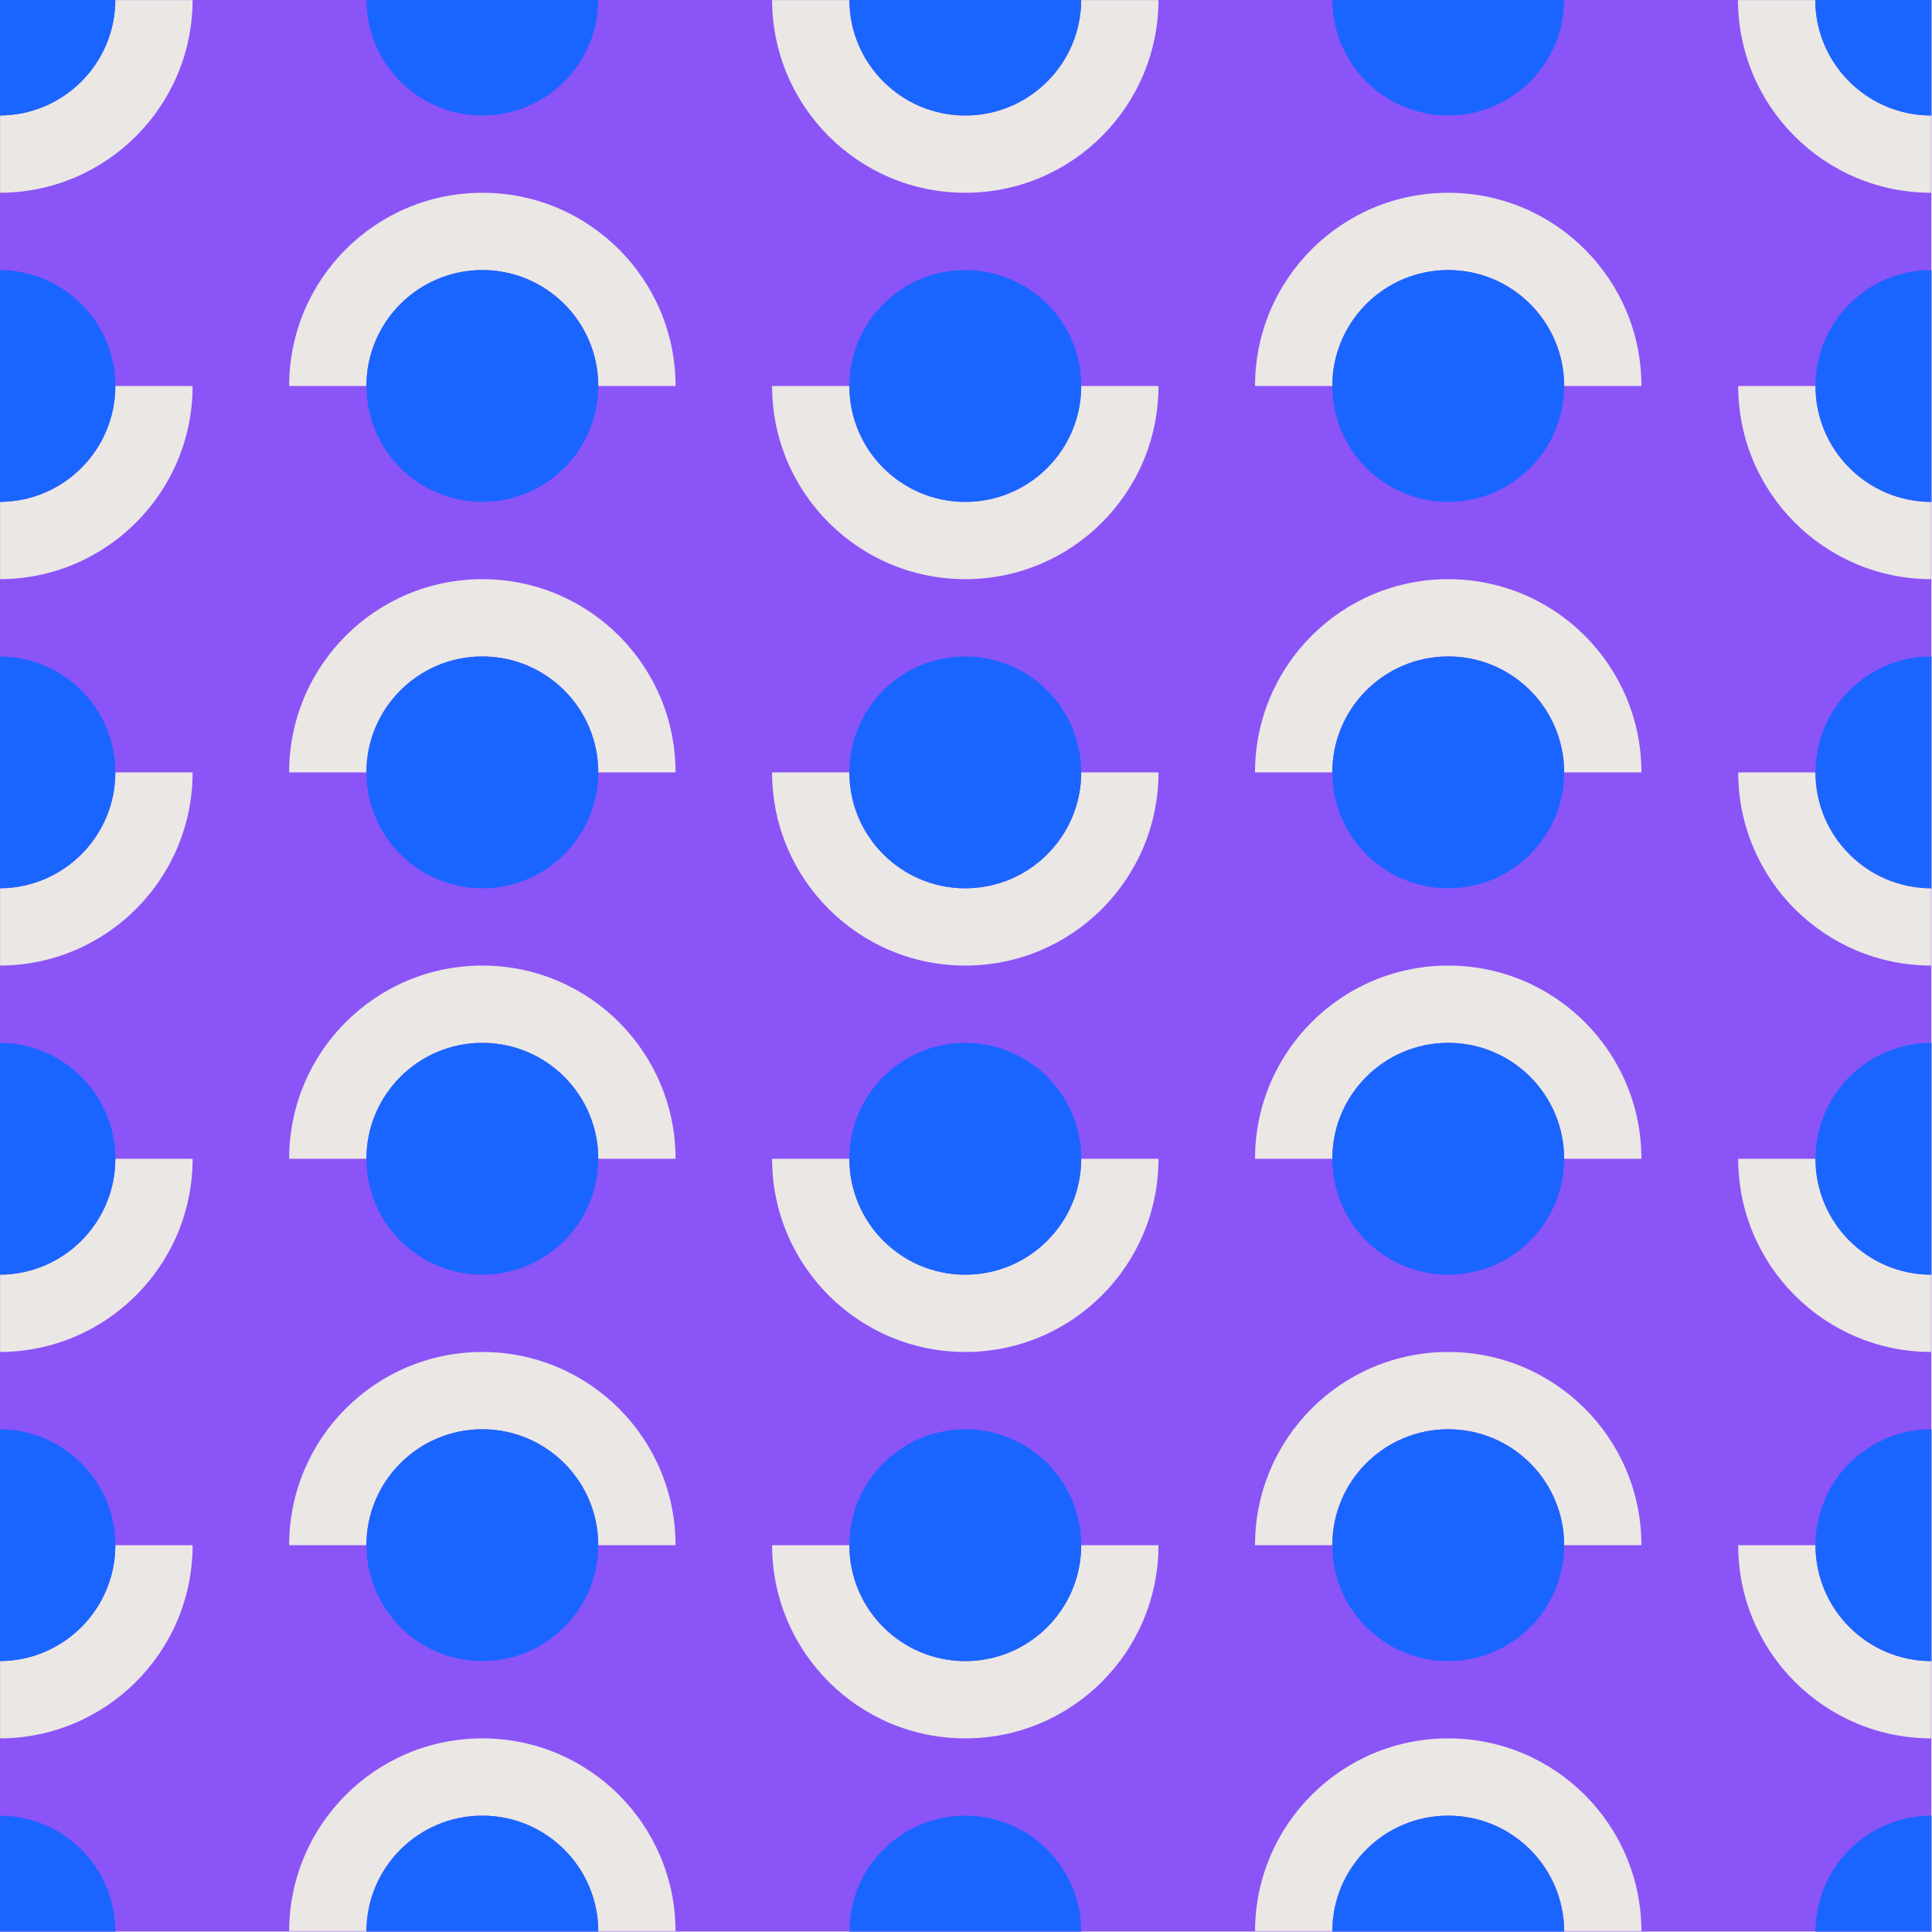
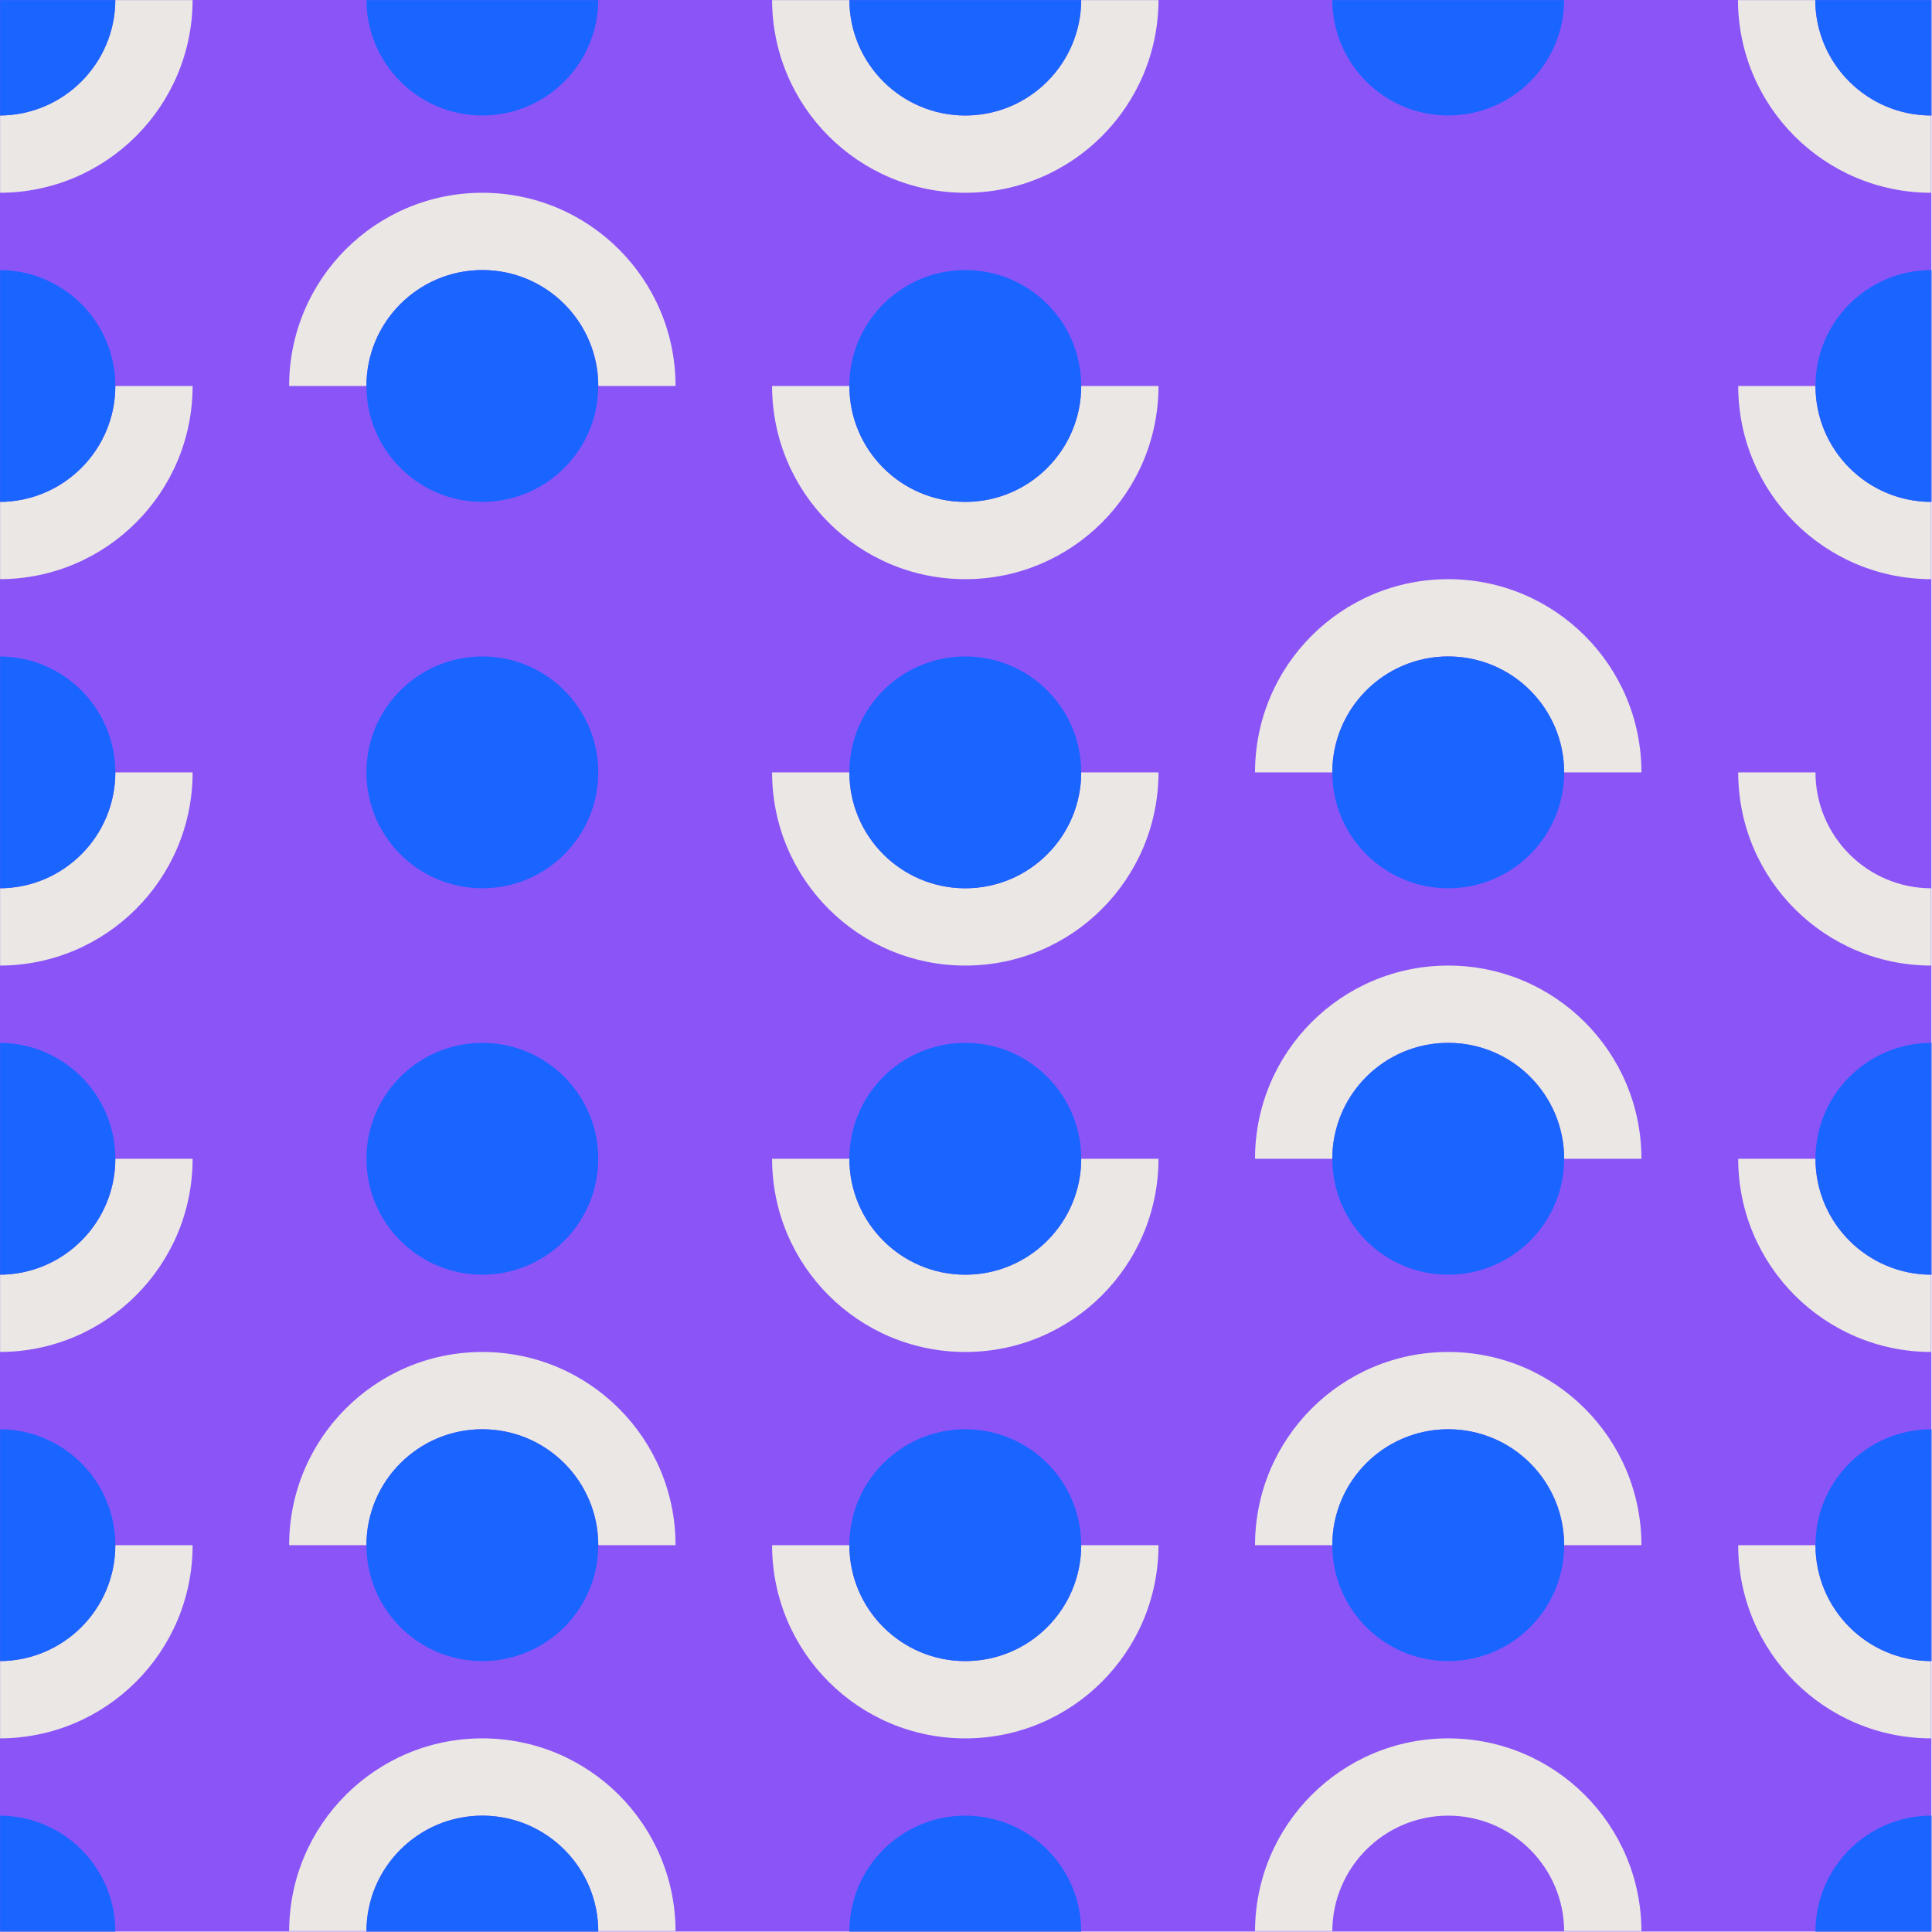
<svg xmlns="http://www.w3.org/2000/svg" width="1500" height="1500" viewBox="0 0 1500 1500" fill="none">
  <g clip-path="url(#clip0_2238_84)">
    <path d="M1499.54 -0.333H-0.458V1499.67H1499.54V-0.333Z" fill="#8B54F7" />
    <mask id="mask0_2238_84" style="mask-type:luminance" maskUnits="userSpaceOnUse" x="-1" y="-1" width="1501" height="1501">
      <path d="M1499.54 -0.333H-0.458V1499.67H1499.54V-0.333Z" fill="white" />
    </mask>
    <g mask="url(#mask0_2238_84)">
      <path d="M89.542 -0.333C89.542 49.297 49.172 89.667 -0.458 89.667C-50.088 89.667 -90.458 49.297 -90.458 -0.333H-150.458C-150.458 82.507 -83.298 149.667 -0.458 149.667C82.382 149.667 149.542 82.507 149.542 -0.333H89.542Z" fill="#EBE7E4" />
      <path d="M-0.458 89.667C49.248 89.667 89.542 49.373 89.542 -0.333C89.542 -50.039 49.248 -90.333 -0.458 -90.333C-50.164 -90.333 -90.458 -50.039 -90.458 -0.333C-90.458 49.373 -50.164 89.667 -0.458 89.667Z" fill="#1A65FF" />
    </g>
    <mask id="mask1_2238_84" style="mask-type:luminance" maskUnits="userSpaceOnUse" x="-1" y="-1" width="1501" height="1501">
      <path d="M1499.54 -0.333H-0.458V1499.67H1499.54V-0.333Z" fill="white" />
    </mask>
    <g mask="url(#mask1_2238_84)">
      <path d="M374.495 89.667C424.201 89.667 464.495 49.373 464.495 -0.333C464.495 -50.039 424.201 -90.333 374.495 -90.333C324.789 -90.333 284.495 -50.039 284.495 -0.333C284.495 49.373 324.789 89.667 374.495 89.667Z" fill="#1A65FF" />
    </g>
    <mask id="mask2_2238_84" style="mask-type:luminance" maskUnits="userSpaceOnUse" x="-1" y="-1" width="1501" height="1501">
      <path d="M1499.54 -0.333H-0.458V1499.67H1499.54V-0.333Z" fill="white" />
    </mask>
    <g mask="url(#mask2_2238_84)">
      <path d="M839.449 -0.333C839.449 49.297 799.079 89.667 749.449 89.667C699.819 89.667 659.449 49.297 659.449 -0.333H599.449C599.449 82.507 666.609 149.667 749.449 149.667C832.289 149.667 899.449 82.507 899.449 -0.333H839.449Z" fill="#EBE7E4" />
      <path d="M749.449 89.667C799.155 89.667 839.449 49.373 839.449 -0.333C839.449 -50.039 799.155 -90.333 749.449 -90.333C699.744 -90.333 659.449 -50.039 659.449 -0.333C659.449 49.373 699.744 89.667 749.449 89.667Z" fill="#1A65FF" />
    </g>
    <mask id="mask3_2238_84" style="mask-type:luminance" maskUnits="userSpaceOnUse" x="-1" y="-1" width="1501" height="1501">
      <path d="M1499.54 -0.333H-0.458V1499.67H1499.54V-0.333Z" fill="white" />
    </mask>
    <g mask="url(#mask3_2238_84)">
      <path d="M1124.4 89.667C1174.11 89.667 1214.4 49.373 1214.4 -0.333C1214.4 -50.039 1174.11 -90.333 1124.4 -90.333C1074.7 -90.333 1034.4 -50.039 1034.4 -0.333C1034.4 49.373 1074.7 89.667 1124.4 89.667Z" fill="#1A65FF" />
    </g>
    <mask id="mask4_2238_84" style="mask-type:luminance" maskUnits="userSpaceOnUse" x="-1" y="-1" width="1501" height="1501">
      <path d="M1499.54 -0.333H-0.458V1499.67H1499.54V-0.333Z" fill="white" />
    </mask>
    <g mask="url(#mask4_2238_84)">
      <path d="M284.495 299.667C284.495 250.037 324.865 209.667 374.495 209.667C424.125 209.667 464.495 250.037 464.495 299.667H524.495C524.495 216.827 457.335 149.667 374.495 149.667C291.655 149.667 224.495 216.827 224.495 299.667H284.495Z" fill="#EBE7E4" />
      <path d="M374.495 389.667C424.201 389.667 464.495 349.373 464.495 299.667C464.495 249.961 424.201 209.667 374.495 209.667C324.789 209.667 284.495 249.961 284.495 299.667C284.495 349.373 324.789 389.667 374.495 389.667Z" fill="#1A65FF" />
    </g>
    <mask id="mask5_2238_84" style="mask-type:luminance" maskUnits="userSpaceOnUse" x="-1" y="-1" width="1501" height="1501">
      <path d="M1499.54 -0.333H-0.458V1499.67H1499.54V-0.333Z" fill="white" />
    </mask>
    <g mask="url(#mask5_2238_84)">
      <path d="M839.449 299.667C839.449 349.297 799.079 389.667 749.449 389.667C699.819 389.667 659.449 349.297 659.449 299.667H599.449C599.449 382.507 666.609 449.667 749.449 449.667C832.289 449.667 899.449 382.507 899.449 299.667H839.449Z" fill="#EBE7E4" />
      <path d="M749.449 389.667C799.155 389.667 839.449 349.373 839.449 299.667C839.449 249.961 799.155 209.667 749.449 209.667C699.744 209.667 659.449 249.961 659.449 299.667C659.449 349.373 699.744 389.667 749.449 389.667Z" fill="#1A65FF" />
    </g>
    <mask id="mask6_2238_84" style="mask-type:luminance" maskUnits="userSpaceOnUse" x="-1" y="-1" width="1501" height="1501">
-       <path d="M1499.54 -0.333H-0.458V1499.67H1499.54V-0.333Z" fill="white" />
+       <path d="M1499.54 -0.333V1499.67H1499.54V-0.333Z" fill="white" />
    </mask>
    <g mask="url(#mask6_2238_84)">
      <path d="M1034.4 299.667C1034.4 250.037 1074.77 209.667 1124.4 209.667C1174.03 209.667 1214.4 250.037 1214.4 299.667H1274.4C1274.4 216.827 1207.24 149.667 1124.4 149.667C1041.56 149.667 974.403 216.827 974.403 299.667H1034.4Z" fill="#EBE7E4" />
      <path d="M1124.4 389.667C1174.11 389.667 1214.4 349.373 1214.4 299.667C1214.4 249.961 1174.11 209.667 1124.4 209.667C1074.7 209.667 1034.4 249.961 1034.4 299.667C1034.4 349.373 1074.7 389.667 1124.4 389.667Z" fill="#1A65FF" />
    </g>
    <mask id="mask7_2238_84" style="mask-type:luminance" maskUnits="userSpaceOnUse" x="-1" y="-1" width="1501" height="1501">
      <path d="M1499.54 -0.333H-0.458V1499.67H1499.54V-0.333Z" fill="white" />
    </mask>
    <g mask="url(#mask7_2238_84)">
-       <path d="M284.495 599.667C284.495 550.037 324.865 509.667 374.495 509.667C424.125 509.667 464.495 550.037 464.495 599.667H524.495C524.495 516.827 457.335 449.667 374.495 449.667C291.655 449.667 224.495 516.827 224.495 599.667H284.495Z" fill="#EBE7E4" />
      <path d="M374.495 689.667C424.201 689.667 464.495 649.373 464.495 599.667C464.495 549.961 424.201 509.667 374.495 509.667C324.789 509.667 284.495 549.961 284.495 599.667C284.495 649.373 324.789 689.667 374.495 689.667Z" fill="#1A65FF" />
    </g>
    <mask id="mask8_2238_84" style="mask-type:luminance" maskUnits="userSpaceOnUse" x="-1" y="-1" width="1501" height="1501">
      <path d="M1499.54 -0.333H-0.458V1499.67H1499.54V-0.333Z" fill="white" />
    </mask>
    <g mask="url(#mask8_2238_84)">
      <path d="M839.449 599.667C839.449 649.297 799.079 689.667 749.449 689.667C699.819 689.667 659.449 649.297 659.449 599.667H599.449C599.449 682.507 666.609 749.667 749.449 749.667C832.289 749.667 899.449 682.507 899.449 599.667H839.449Z" fill="#EBE7E4" />
      <path d="M749.449 689.667C799.155 689.667 839.449 649.373 839.449 599.667C839.449 549.961 799.155 509.667 749.449 509.667C699.744 509.667 659.449 549.961 659.449 599.667C659.449 649.373 699.744 689.667 749.449 689.667Z" fill="#1A65FF" />
    </g>
    <mask id="mask9_2238_84" style="mask-type:luminance" maskUnits="userSpaceOnUse" x="-1" y="-1" width="1501" height="1501">
      <path d="M1499.54 -0.333H-0.458V1499.67H1499.54V-0.333Z" fill="white" />
    </mask>
    <g mask="url(#mask9_2238_84)">
      <path d="M1034.4 599.667C1034.4 550.037 1074.77 509.667 1124.4 509.667C1174.03 509.667 1214.4 550.037 1214.4 599.667H1274.4C1274.4 516.827 1207.24 449.667 1124.4 449.667C1041.56 449.667 974.403 516.827 974.403 599.667H1034.4Z" fill="#EBE7E4" />
      <path d="M1124.4 689.667C1174.11 689.667 1214.4 649.373 1214.4 599.667C1214.4 549.961 1174.11 509.667 1124.4 509.667C1074.7 509.667 1034.4 549.961 1034.4 599.667C1034.4 649.373 1074.7 689.667 1124.4 689.667Z" fill="#1A65FF" />
    </g>
    <mask id="mask10_2238_84" style="mask-type:luminance" maskUnits="userSpaceOnUse" x="-1" y="-1" width="1501" height="1501">
      <path d="M1499.54 -0.333H-0.458V1499.67H1499.54V-0.333Z" fill="white" />
    </mask>
    <g mask="url(#mask10_2238_84)">
-       <path d="M284.495 899.667C284.495 850.037 324.865 809.667 374.495 809.667C424.125 809.667 464.495 850.037 464.495 899.667H524.495C524.495 816.827 457.335 749.667 374.495 749.667C291.655 749.667 224.495 816.827 224.495 899.667H284.495Z" fill="#EBE7E4" />
      <path d="M374.495 989.667C424.201 989.667 464.495 949.373 464.495 899.667C464.495 849.961 424.201 809.667 374.495 809.667C324.789 809.667 284.495 849.961 284.495 899.667C284.495 949.373 324.789 989.667 374.495 989.667Z" fill="#1A65FF" />
    </g>
    <mask id="mask11_2238_84" style="mask-type:luminance" maskUnits="userSpaceOnUse" x="-1" y="-1" width="1501" height="1501">
      <path d="M1499.54 -0.333H-0.458V1499.67H1499.54V-0.333Z" fill="white" />
    </mask>
    <g mask="url(#mask11_2238_84)">
      <path d="M839.449 899.667C839.449 949.297 799.079 989.667 749.449 989.667C699.819 989.667 659.449 949.297 659.449 899.667H599.449C599.449 982.507 666.609 1049.67 749.449 1049.67C832.289 1049.67 899.449 982.507 899.449 899.667H839.449Z" fill="#EBE7E4" />
      <path d="M749.449 989.667C799.155 989.667 839.449 949.373 839.449 899.667C839.449 849.961 799.155 809.667 749.449 809.667C699.744 809.667 659.449 849.961 659.449 899.667C659.449 949.373 699.744 989.667 749.449 989.667Z" fill="#1A65FF" />
    </g>
    <mask id="mask12_2238_84" style="mask-type:luminance" maskUnits="userSpaceOnUse" x="-1" y="-1" width="1501" height="1501">
      <path d="M1499.54 -0.333H-0.458V1499.67H1499.54V-0.333Z" fill="white" />
    </mask>
    <g mask="url(#mask12_2238_84)">
      <path d="M1034.4 899.667C1034.4 850.037 1074.77 809.667 1124.4 809.667C1174.03 809.667 1214.4 850.037 1214.4 899.667H1274.4C1274.4 816.827 1207.24 749.667 1124.4 749.667C1041.56 749.667 974.403 816.827 974.403 899.667H1034.4Z" fill="#EBE7E4" />
      <path d="M1124.4 989.667C1174.11 989.667 1214.4 949.373 1214.4 899.667C1214.4 849.961 1174.11 809.667 1124.4 809.667C1074.7 809.667 1034.4 849.961 1034.4 899.667C1034.4 949.373 1074.7 989.667 1124.4 989.667Z" fill="#1A65FF" />
    </g>
    <mask id="mask13_2238_84" style="mask-type:luminance" maskUnits="userSpaceOnUse" x="-1" y="-1" width="1501" height="1501">
      <path d="M1499.54 -0.333H-0.458V1499.67H1499.54V-0.333Z" fill="white" />
    </mask>
    <g mask="url(#mask13_2238_84)">
      <path d="M284.495 1199.67C284.495 1150.04 324.865 1109.67 374.495 1109.67C424.125 1109.67 464.495 1150.04 464.495 1199.67H524.495C524.495 1116.83 457.335 1049.67 374.495 1049.67C291.655 1049.67 224.495 1116.83 224.495 1199.67H284.495Z" fill="#EBE7E4" />
      <path d="M374.495 1289.67C424.201 1289.67 464.495 1249.37 464.495 1199.67C464.495 1149.96 424.201 1109.67 374.495 1109.67C324.789 1109.67 284.495 1149.96 284.495 1199.67C284.495 1249.37 324.789 1289.67 374.495 1289.67Z" fill="#1A65FF" />
    </g>
    <mask id="mask14_2238_84" style="mask-type:luminance" maskUnits="userSpaceOnUse" x="-1" y="-1" width="1501" height="1501">
      <path d="M1499.54 -0.333H-0.458V1499.67H1499.54V-0.333Z" fill="white" />
    </mask>
    <g mask="url(#mask14_2238_84)">
      <path d="M839.449 1199.67C839.449 1249.3 799.079 1289.67 749.449 1289.67C699.819 1289.67 659.449 1249.3 659.449 1199.67H599.449C599.449 1282.51 666.609 1349.67 749.449 1349.67C832.289 1349.67 899.449 1282.51 899.449 1199.67H839.449Z" fill="#EBE7E4" />
      <path d="M749.449 1289.67C799.155 1289.67 839.449 1249.37 839.449 1199.67C839.449 1149.96 799.155 1109.67 749.449 1109.67C699.744 1109.67 659.449 1149.96 659.449 1199.67C659.449 1249.37 699.744 1289.67 749.449 1289.67Z" fill="#1A65FF" />
    </g>
    <mask id="mask15_2238_84" style="mask-type:luminance" maskUnits="userSpaceOnUse" x="-1" y="-1" width="1501" height="1501">
      <path d="M1499.54 -0.333H-0.458V1499.67H1499.54V-0.333Z" fill="white" />
    </mask>
    <g mask="url(#mask15_2238_84)">
      <path d="M1034.4 1199.67C1034.4 1150.04 1074.77 1109.67 1124.4 1109.67C1174.03 1109.67 1214.4 1150.04 1214.4 1199.67H1274.4C1274.4 1116.83 1207.24 1049.67 1124.4 1049.67C1041.56 1049.67 974.403 1116.83 974.403 1199.67H1034.4Z" fill="#EBE7E4" />
      <path d="M1124.4 1289.67C1174.11 1289.67 1214.4 1249.37 1214.4 1199.67C1214.4 1149.96 1174.11 1109.67 1124.4 1109.67C1074.7 1109.67 1034.4 1149.96 1034.4 1199.67C1034.4 1249.37 1074.7 1289.67 1124.4 1289.67Z" fill="#1A65FF" />
    </g>
    <mask id="mask16_2238_84" style="mask-type:luminance" maskUnits="userSpaceOnUse" x="-1" y="-1" width="1501" height="1501">
      <path d="M1499.54 -0.333H-0.458V1499.67H1499.54V-0.333Z" fill="white" />
    </mask>
    <g mask="url(#mask16_2238_84)">
      <path d="M284.495 1499.67C284.495 1450.04 324.865 1409.67 374.495 1409.67C424.125 1409.67 464.495 1450.04 464.495 1499.67H524.495C524.495 1416.83 457.335 1349.67 374.495 1349.67C291.655 1349.67 224.495 1416.83 224.495 1499.67H284.495Z" fill="#EBE7E4" />
      <path d="M374.495 1589.67C424.201 1589.67 464.495 1549.37 464.495 1499.67C464.495 1449.96 424.201 1409.67 374.495 1409.67C324.789 1409.67 284.495 1449.96 284.495 1499.67C284.495 1549.37 324.789 1589.67 374.495 1589.67Z" fill="#1A65FF" />
    </g>
    <mask id="mask17_2238_84" style="mask-type:luminance" maskUnits="userSpaceOnUse" x="-1" y="-1" width="1501" height="1501">
      <path d="M1499.54 -0.333H-0.458V1499.67H1499.54V-0.333Z" fill="white" />
    </mask>
    <g mask="url(#mask17_2238_84)">
      <path d="M749.449 1589.67C799.155 1589.67 839.449 1549.37 839.449 1499.67C839.449 1449.96 799.155 1409.67 749.449 1409.67C699.744 1409.67 659.449 1449.96 659.449 1499.67C659.449 1549.37 699.744 1589.67 749.449 1589.67Z" fill="#1A65FF" />
    </g>
    <mask id="mask18_2238_84" style="mask-type:luminance" maskUnits="userSpaceOnUse" x="-1" y="-1" width="1501" height="1501">
      <path d="M1499.54 -0.333H-0.458V1499.67H1499.54V-0.333Z" fill="white" />
    </mask>
    <g mask="url(#mask18_2238_84)">
      <path d="M1034.4 1499.67C1034.4 1450.04 1074.77 1409.67 1124.4 1409.67C1174.03 1409.67 1214.4 1450.04 1214.4 1499.67H1274.4C1274.4 1416.83 1207.24 1349.67 1124.4 1349.67C1041.56 1349.67 974.403 1416.83 974.403 1499.67H1034.4Z" fill="#EBE7E4" />
-       <path d="M1124.4 1589.67C1174.11 1589.67 1214.4 1549.37 1214.4 1499.67C1214.4 1449.96 1174.11 1409.67 1124.4 1409.67C1074.7 1409.67 1034.4 1449.96 1034.4 1499.67C1034.4 1549.37 1074.7 1589.67 1124.4 1589.67Z" fill="#1A65FF" />
    </g>
    <mask id="mask19_2238_84" style="mask-type:luminance" maskUnits="userSpaceOnUse" x="-1" y="-1" width="1501" height="1501">
      <path d="M1499.54 -0.333H-0.458V1499.67H1499.54V-0.333Z" fill="white" />
    </mask>
    <g mask="url(#mask19_2238_84)">
      <path d="M1589.36 -0.333C1589.36 49.297 1548.99 89.667 1499.36 89.667C1449.73 89.667 1409.36 49.297 1409.36 -0.333H1349.36C1349.36 82.507 1416.52 149.667 1499.36 149.667C1582.2 149.667 1649.36 82.507 1649.36 -0.333H1589.36Z" fill="#EBE7E4" />
      <path d="M1499.36 89.667C1549.06 89.667 1589.36 49.373 1589.36 -0.333C1589.36 -50.039 1549.06 -90.333 1499.36 -90.333C1449.65 -90.333 1409.36 -50.039 1409.36 -0.333C1409.36 49.373 1449.65 89.667 1499.36 89.667Z" fill="#1A65FF" />
    </g>
    <mask id="mask20_2238_84" style="mask-type:luminance" maskUnits="userSpaceOnUse" x="-1" y="-1" width="1501" height="1501">
      <path d="M1499.54 -0.333H-0.458V1499.67H1499.54V-0.333Z" fill="white" />
    </mask>
    <g mask="url(#mask20_2238_84)">
      <path d="M89.542 299.667C89.542 349.297 49.172 389.667 -0.458 389.667C-50.088 389.667 -90.458 349.297 -90.458 299.667H-150.458C-150.458 382.507 -83.298 449.667 -0.458 449.667C82.382 449.667 149.542 382.507 149.542 299.667H89.542Z" fill="#EBE7E4" />
      <path d="M-0.458 389.667C49.248 389.667 89.542 349.373 89.542 299.667C89.542 249.961 49.248 209.667 -0.458 209.667C-50.164 209.667 -90.458 249.961 -90.458 299.667C-90.458 349.373 -50.164 389.667 -0.458 389.667Z" fill="#1A65FF" />
    </g>
    <mask id="mask21_2238_84" style="mask-type:luminance" maskUnits="userSpaceOnUse" x="-1" y="-1" width="1501" height="1501">
      <path d="M1499.54 -0.333H-0.458V1499.67H1499.54V-0.333Z" fill="white" />
    </mask>
    <g mask="url(#mask21_2238_84)">
      <path d="M89.542 599.667C89.542 649.297 49.172 689.667 -0.458 689.667C-50.088 689.667 -90.458 649.297 -90.458 599.667H-150.458C-150.458 682.507 -83.298 749.667 -0.458 749.667C82.382 749.667 149.542 682.507 149.542 599.667H89.542Z" fill="#EBE7E4" />
      <path d="M-0.458 689.667C49.248 689.667 89.542 649.373 89.542 599.667C89.542 549.961 49.248 509.667 -0.458 509.667C-50.164 509.667 -90.458 549.961 -90.458 599.667C-90.458 649.373 -50.164 689.667 -0.458 689.667Z" fill="#1A65FF" />
    </g>
    <mask id="mask22_2238_84" style="mask-type:luminance" maskUnits="userSpaceOnUse" x="-1" y="-1" width="1501" height="1501">
      <path d="M1499.54 -0.333H-0.458V1499.67H1499.54V-0.333Z" fill="white" />
    </mask>
    <g mask="url(#mask22_2238_84)">
      <path d="M89.542 899.667C89.542 949.297 49.172 989.667 -0.458 989.667C-50.088 989.667 -90.458 949.297 -90.458 899.667H-150.458C-150.458 982.507 -83.298 1049.67 -0.458 1049.67C82.382 1049.67 149.542 982.507 149.542 899.667H89.542Z" fill="#EBE7E4" />
      <path d="M-0.458 989.667C49.248 989.667 89.542 949.373 89.542 899.667C89.542 849.961 49.248 809.667 -0.458 809.667C-50.164 809.667 -90.458 849.961 -90.458 899.667C-90.458 949.373 -50.164 989.667 -0.458 989.667Z" fill="#1A65FF" />
    </g>
    <mask id="mask23_2238_84" style="mask-type:luminance" maskUnits="userSpaceOnUse" x="-1" y="-1" width="1501" height="1501">
      <path d="M1499.54 -0.333H-0.458V1499.67H1499.54V-0.333Z" fill="white" />
    </mask>
    <g mask="url(#mask23_2238_84)">
      <path d="M89.542 1199.67C89.542 1249.3 49.172 1289.67 -0.458 1289.67C-50.088 1289.67 -90.458 1249.3 -90.458 1199.67H-150.458C-150.458 1282.51 -83.298 1349.67 -0.458 1349.67C82.382 1349.67 149.542 1282.51 149.542 1199.67H89.542Z" fill="#EBE7E4" />
      <path d="M-0.458 1289.67C49.248 1289.67 89.542 1249.37 89.542 1199.67C89.542 1149.96 49.248 1109.67 -0.458 1109.67C-50.164 1109.67 -90.458 1149.96 -90.458 1199.67C-90.458 1249.37 -50.164 1289.67 -0.458 1289.67Z" fill="#1A65FF" />
    </g>
    <mask id="mask24_2238_84" style="mask-type:luminance" maskUnits="userSpaceOnUse" x="-1" y="-1" width="1501" height="1501">
      <path d="M1499.54 -0.333H-0.458V1499.67H1499.54V-0.333Z" fill="white" />
    </mask>
    <g mask="url(#mask24_2238_84)">
      <path d="M-0.458 1589.67C49.248 1589.67 89.542 1549.37 89.542 1499.67C89.542 1449.96 49.248 1409.67 -0.458 1409.67C-50.164 1409.67 -90.458 1449.96 -90.458 1499.67C-90.458 1549.37 -50.164 1589.67 -0.458 1589.67Z" fill="#1A65FF" />
    </g>
    <mask id="mask25_2238_84" style="mask-type:luminance" maskUnits="userSpaceOnUse" x="-1" y="-1" width="1501" height="1501">
      <path d="M1499.54 -0.333H-0.458V1499.67H1499.54V-0.333Z" fill="white" />
    </mask>
    <g mask="url(#mask25_2238_84)">
      <path d="M1589.54 299.667C1589.54 349.297 1549.17 389.667 1499.54 389.667C1449.91 389.667 1409.54 349.297 1409.54 299.667H1349.54C1349.54 382.507 1416.7 449.667 1499.54 449.667C1582.38 449.667 1649.54 382.507 1649.54 299.667H1589.54Z" fill="#EBE7E4" />
      <path d="M1499.54 389.667C1549.25 389.667 1589.54 349.373 1589.54 299.667C1589.54 249.961 1549.25 209.667 1499.54 209.667C1449.84 209.667 1409.54 249.961 1409.54 299.667C1409.54 349.373 1449.84 389.667 1499.54 389.667Z" fill="#1A65FF" />
    </g>
    <mask id="mask26_2238_84" style="mask-type:luminance" maskUnits="userSpaceOnUse" x="-1" y="-1" width="1501" height="1501">
      <path d="M1499.54 -0.333H-0.458V1499.67H1499.54V-0.333Z" fill="white" />
    </mask>
    <g mask="url(#mask26_2238_84)">
      <path d="M1589.54 599.667C1589.54 649.297 1549.17 689.667 1499.54 689.667C1449.91 689.667 1409.54 649.297 1409.54 599.667H1349.54C1349.54 682.507 1416.7 749.667 1499.54 749.667C1582.38 749.667 1649.54 682.507 1649.54 599.667H1589.54Z" fill="#EBE7E4" />
-       <path d="M1499.54 689.667C1549.25 689.667 1589.54 649.373 1589.54 599.667C1589.54 549.961 1549.25 509.667 1499.54 509.667C1449.84 509.667 1409.54 549.961 1409.54 599.667C1409.54 649.373 1449.84 689.667 1499.54 689.667Z" fill="#1A65FF" />
    </g>
    <mask id="mask27_2238_84" style="mask-type:luminance" maskUnits="userSpaceOnUse" x="-1" y="-1" width="1501" height="1501">
      <path d="M1499.54 -0.333H-0.458V1499.67H1499.54V-0.333Z" fill="white" />
    </mask>
    <g mask="url(#mask27_2238_84)">
      <path d="M1589.54 899.667C1589.54 949.297 1549.17 989.667 1499.54 989.667C1449.91 989.667 1409.54 949.297 1409.54 899.667H1349.54C1349.54 982.507 1416.7 1049.67 1499.54 1049.67C1582.38 1049.67 1649.54 982.507 1649.54 899.667H1589.54Z" fill="#EBE7E4" />
      <path d="M1499.54 989.667C1549.25 989.667 1589.54 949.373 1589.54 899.667C1589.54 849.961 1549.25 809.667 1499.54 809.667C1449.84 809.667 1409.54 849.961 1409.54 899.667C1409.54 949.373 1449.84 989.667 1499.54 989.667Z" fill="#1A65FF" />
    </g>
    <mask id="mask28_2238_84" style="mask-type:luminance" maskUnits="userSpaceOnUse" x="-1" y="-1" width="1501" height="1501">
      <path d="M1499.54 -0.333H-0.458V1499.67H1499.54V-0.333Z" fill="white" />
    </mask>
    <g mask="url(#mask28_2238_84)">
      <path d="M1589.54 1199.67C1589.54 1249.3 1549.17 1289.67 1499.54 1289.67C1449.91 1289.67 1409.54 1249.3 1409.54 1199.67H1349.54C1349.54 1282.51 1416.7 1349.67 1499.54 1349.67C1582.38 1349.67 1649.54 1282.51 1649.54 1199.67H1589.54Z" fill="#EBE7E4" />
      <path d="M1499.54 1289.67C1549.25 1289.67 1589.54 1249.37 1589.54 1199.67C1589.54 1149.96 1549.25 1109.67 1499.54 1109.67C1449.84 1109.67 1409.54 1149.96 1409.54 1199.67C1409.54 1249.37 1449.84 1289.67 1499.54 1289.67Z" fill="#1A65FF" />
    </g>
    <mask id="mask29_2238_84" style="mask-type:luminance" maskUnits="userSpaceOnUse" x="-1" y="-1" width="1501" height="1501">
      <path d="M1499.54 -0.333H-0.458V1499.67H1499.54V-0.333Z" fill="white" />
    </mask>
    <g mask="url(#mask29_2238_84)">
      <path d="M1499.54 1589.67C1549.25 1589.67 1589.54 1549.37 1589.54 1499.67C1589.54 1449.96 1549.25 1409.67 1499.54 1409.67C1449.84 1409.67 1409.54 1449.96 1409.54 1499.67C1409.54 1549.37 1449.84 1589.67 1499.54 1589.67Z" fill="#1A65FF" />
    </g>
  </g>
  <defs>
    <clipPath id="clip0_2238_84">
      <rect width="1500" height="1500" fill="white" />
    </clipPath>
  </defs>
</svg>